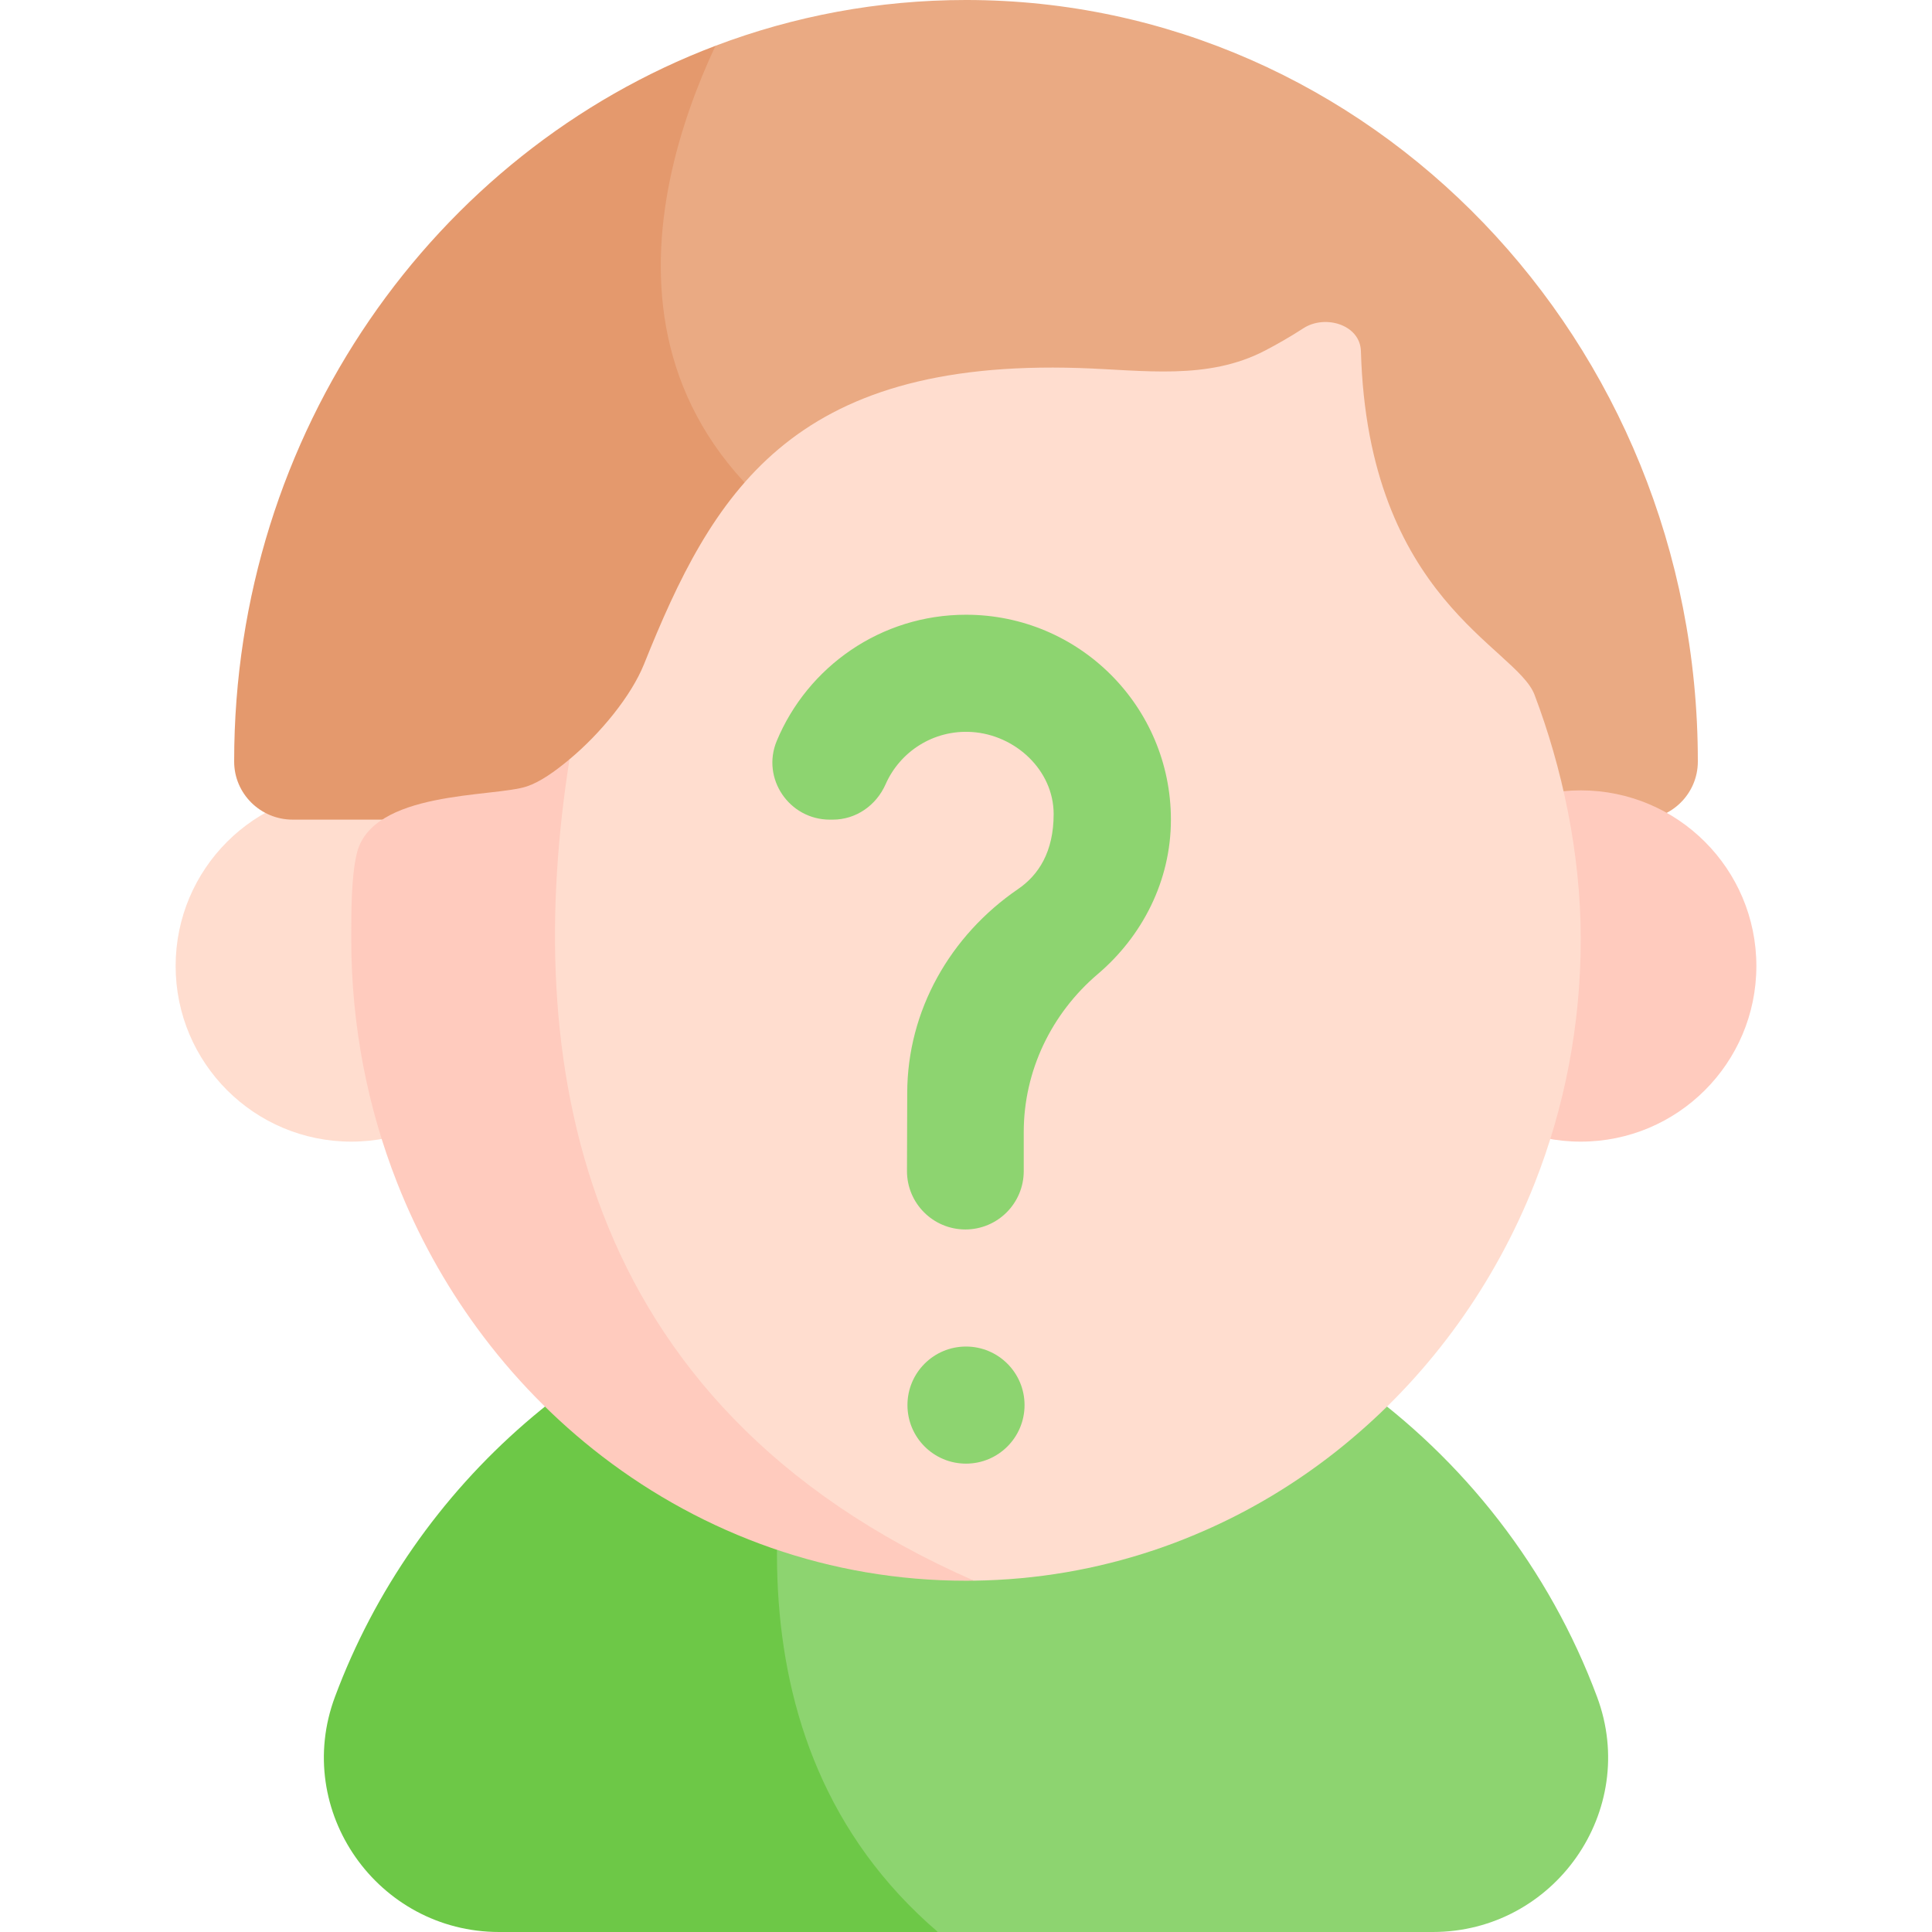
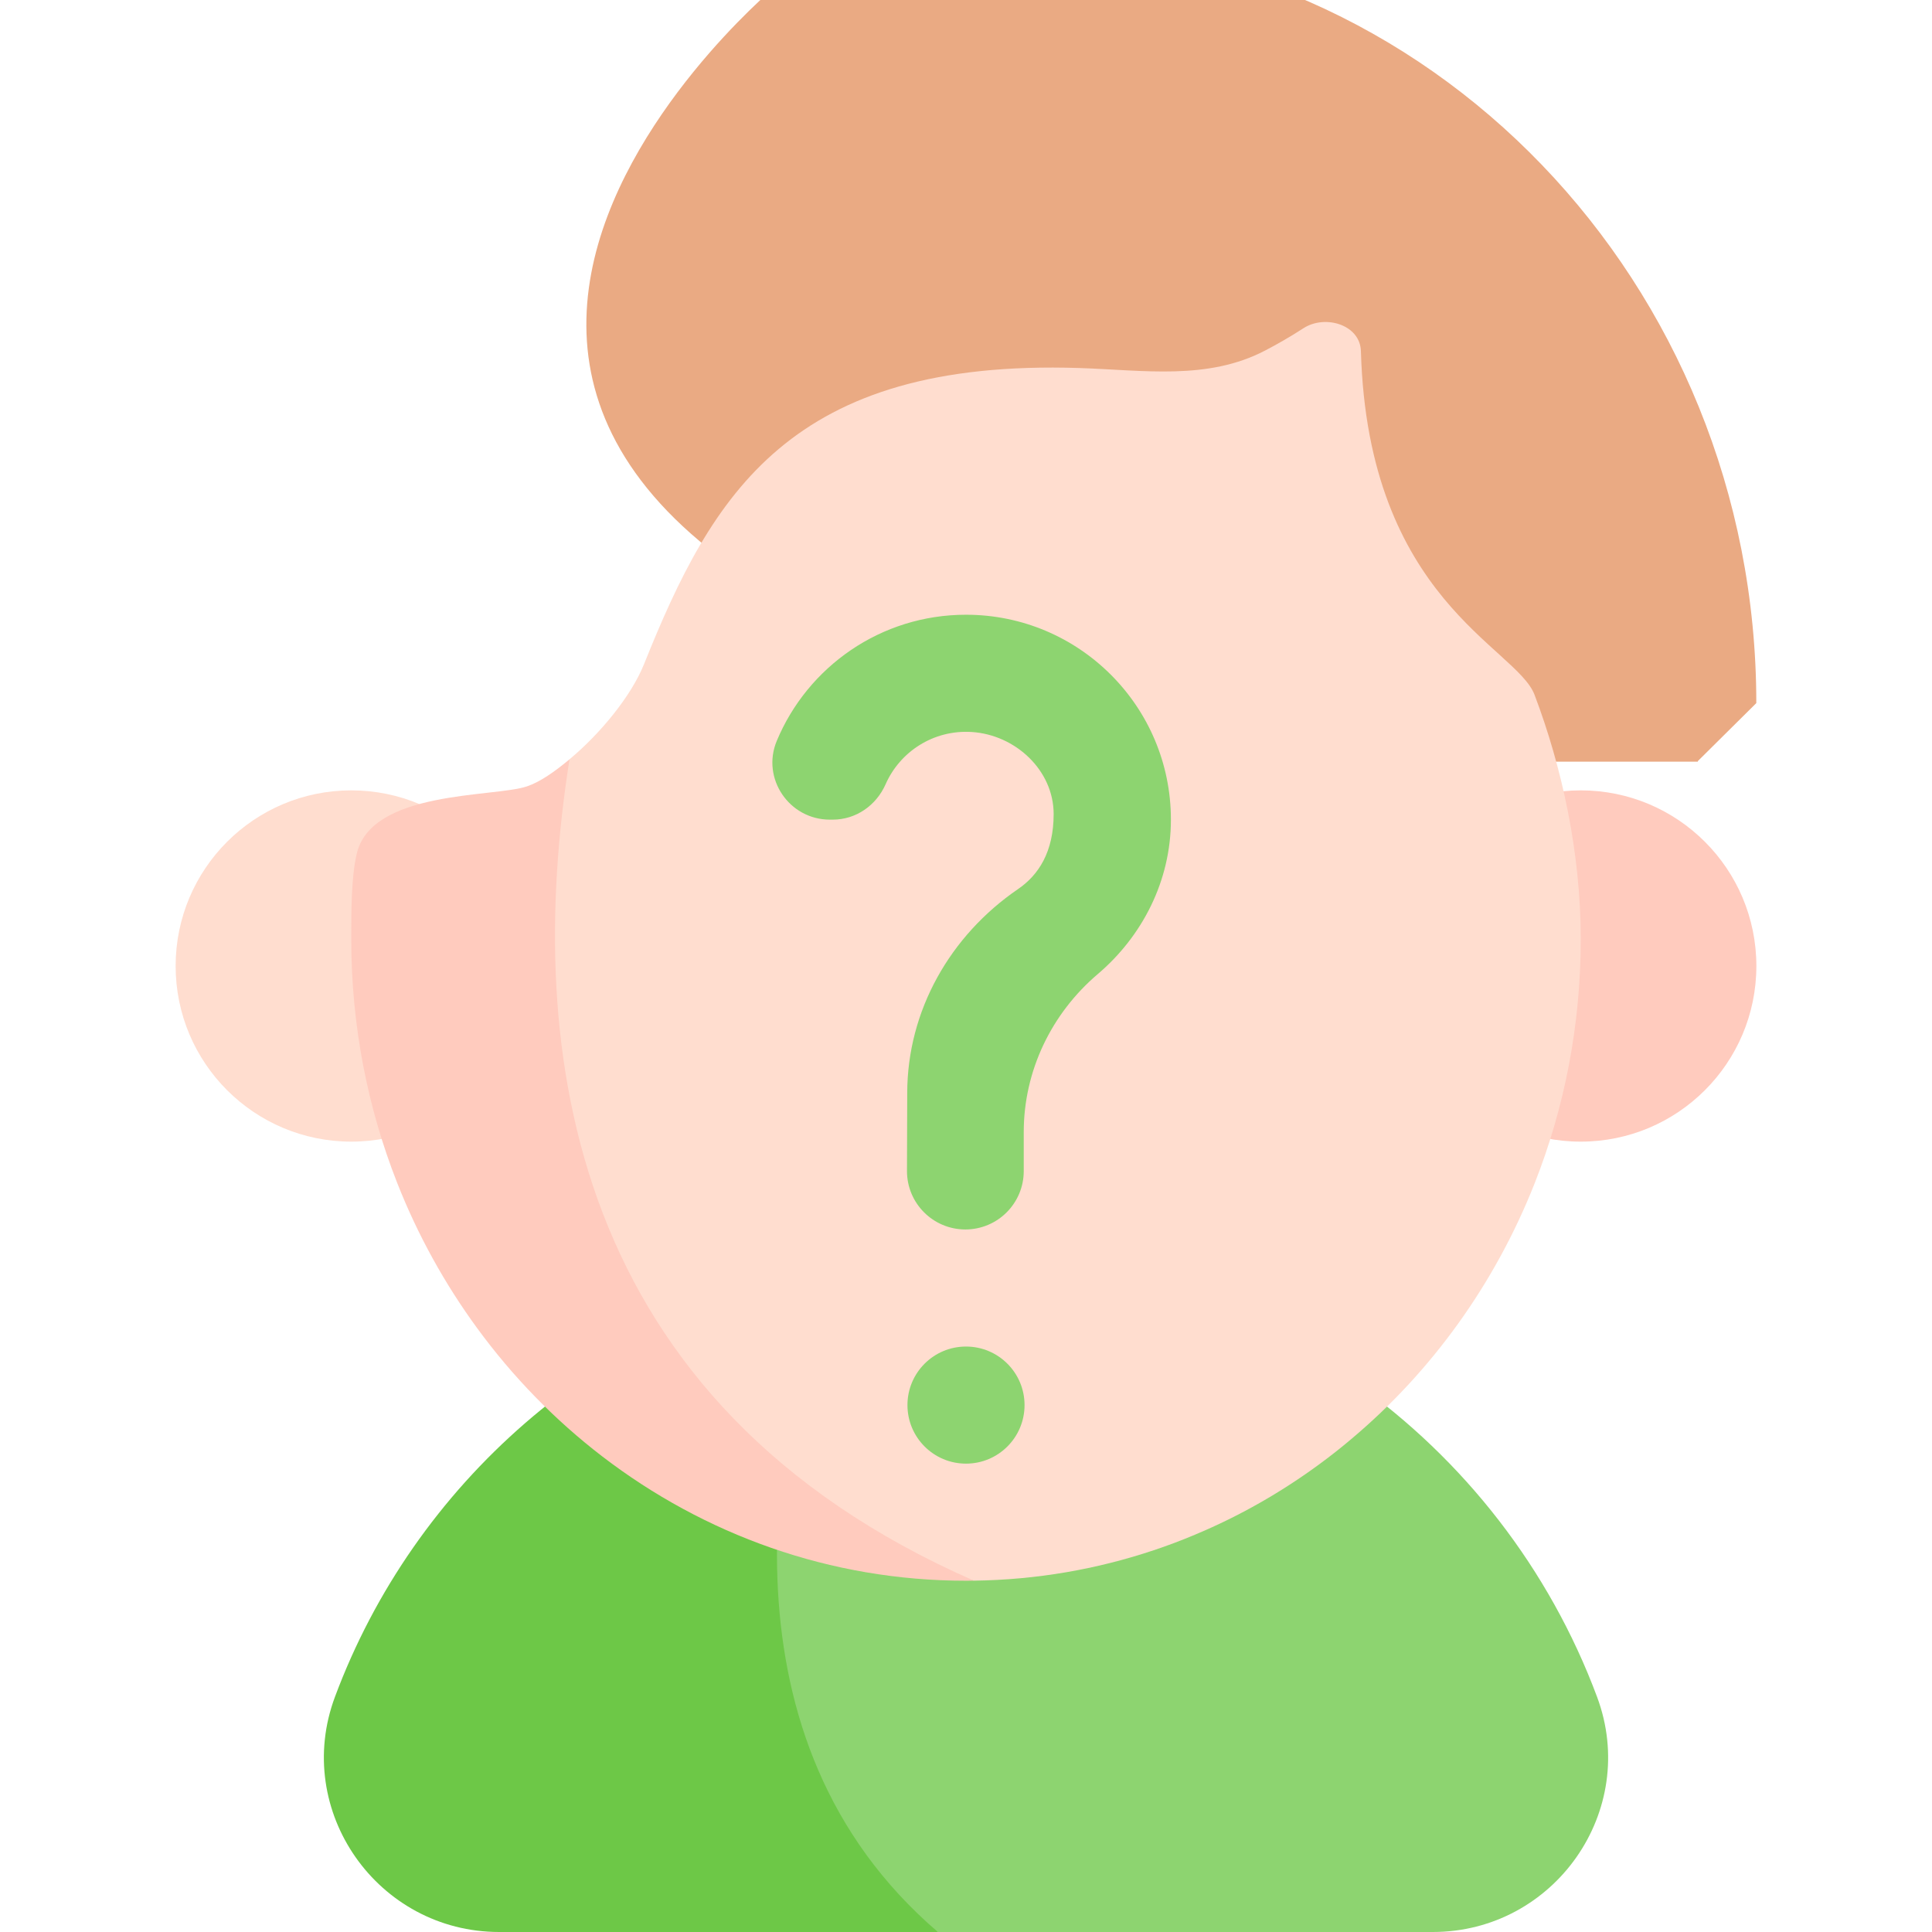
<svg xmlns="http://www.w3.org/2000/svg" id="Capa_1" enable-background="new 0 0 512 512" height="512" viewBox="0 0 512 512" width="512">
  <g>
    <circle cx="93.091" cy="256" fill="#ffddcf" r="46.546" />
-     <path d="m449.945 201.693v.155c-.011 8.51-6.996 15.362-15.496 15.362h-115.446c-8.438-2.627-18.082-5.213-29.024-7.758-262.985-61.14-100.372-197.315-100.372-197.315 20.709-7.851 43.067-12.137 66.393-12.137 107.111 0 193.945 90.306 193.945 201.693z" fill="#eaaa83" />
-     <path d="m257.36 217.209h-179.809c-8.5 0-15.485-6.851-15.496-15.362v-.155c0-87.133 53.133-161.366 127.552-189.556-18.762 40.1-36.875 115.395 66.393 150.776 42.644 14.61 34.309 34.124 1.36 54.297z" fill="#e4996d" />
+     <path d="m449.945 201.693v.155h-115.446c-8.438-2.627-18.082-5.213-29.024-7.758-262.985-61.14-100.372-197.315-100.372-197.315 20.709-7.851 43.067-12.137 66.393-12.137 107.111 0 193.945 90.306 193.945 201.693z" fill="#eaaa83" />
    <circle cx="418.909" cy="256" fill="#ffcbbe" r="46.546" />
    <path d="m379.699 512h-131.148s-160.346-34.361-29.786-174.534c12.003-2.555 24.47-3.895 37.235-3.895 76.624 0 141.966 48.301 167.239 116.126 11.261 30.188-11.323 62.303-43.54 62.303z" fill="#8dd470" />
    <path d="m248.551 512h-116.25c-32.218 0-54.802-32.115-43.54-62.303 21.059-56.523 69.947-99.486 130.004-112.231-13.848 42.191-29.684 123.524 29.786 174.534z" fill="#6dc847" />
    <path d="m418.912 248.881c0 22.862-4.327 44.674-12.168 64.59-10.509 26.685-27.344 49.98-48.548 67.815-2.751 2.339-5.584 4.564-8.489 6.697-10.19 7.501-21.256 13.806-32.99 18.71-3.585 1.515-7.243 2.895-10.953 4.132-15.053 5.038-31.053 7.851-47.672 8.067-208.761-62.324-107.163-217.673-107.163-217.673 8.201-6.831 16.361-16.794 19.741-25.201 18.071-45.076 38.78-80.972 115.404-78.489 17.011.556 33.949 3.328 49.176-4.626 3.235-1.679 6.646-3.637 10.2-5.935 5.739-3.689 15.012-.927 15.208 6.099 1.854 65.795 41.222 78.427 46.003 91.038 7.254 19.123 12.251 41.841 12.251 64.776z" fill="#ffddcf" />
    <path d="m258.092 418.891c-.691.021-1.391.021-2.092.021-36.071 0-69.391-12.24-96.385-32.939-12.56-9.633-23.749-21.111-33.197-34.041-8.572-11.725-15.723-24.635-21.163-38.461-7.84-19.916-12.168-41.727-12.168-64.59 0-7.614 0-16.186 1.412-22.481 3.822-17.052 36.352-15.049 45.138-17.999 3.482-1.169 7.357-3.895 11.292-7.181-12.291 77.735.165 170.731 107.163 217.671z" fill="#ffcbbe" />
    <g fill="#8dd470">
      <path d="m220.706 217.212c6.133 0 11.514-3.765 13.988-9.377 3.793-8.606 12.647-14.479 22.792-13.85 11.59.719 21.737 10.13 21.742 21.742.004 10.028-3.997 16.167-9.429 19.882-18.015 12.318-29.348 32.227-29.375 54.051l-.065 20.667c-.011 8.553 6.92 15.492 15.472 15.492 8.545 0 15.472-6.927 15.472-15.472v-10.35c0-16.177 7.303-31.384 19.626-41.864 11.706-9.955 19.374-24.596 19.374-40.92 0-29.991-24.312-54.303-54.303-54.303-22.605 0-41.985 13.812-50.158 33.458-4.129 9.925 3.316 20.845 14.066 20.845h.798z" />
      <circle cx="256" cy="372.364" r="15.515" />
    </g>
  </g>
</svg>